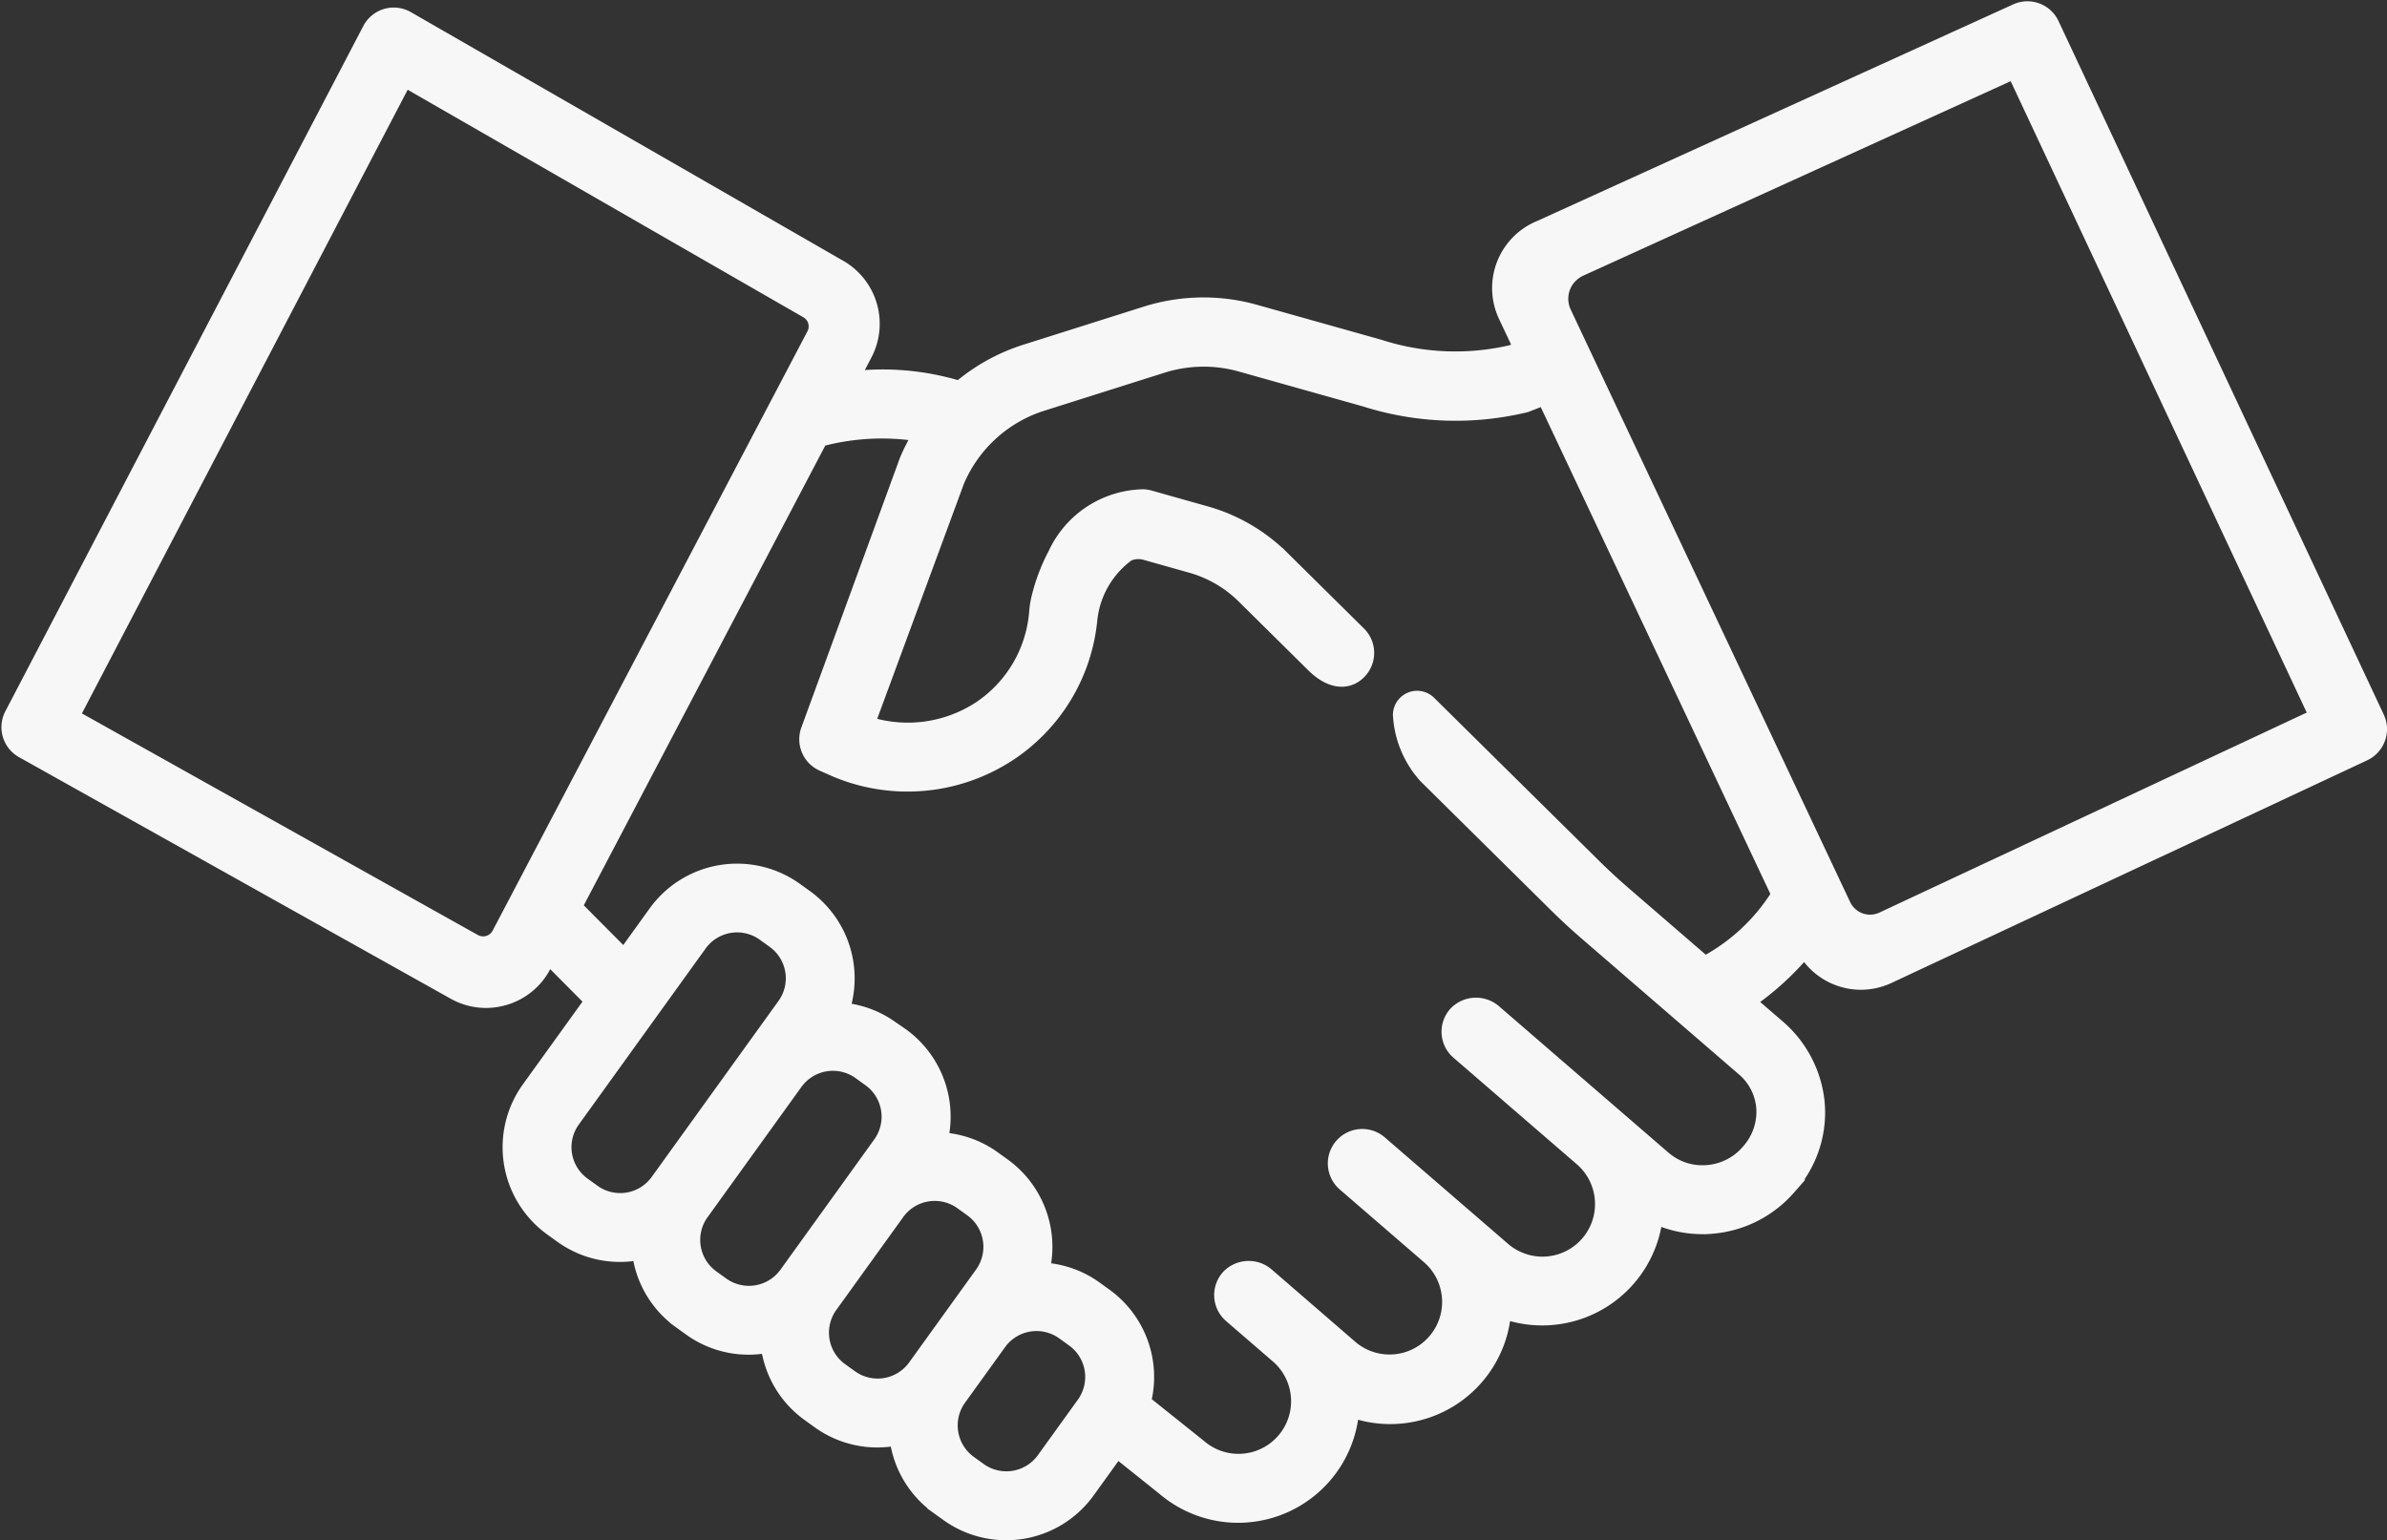
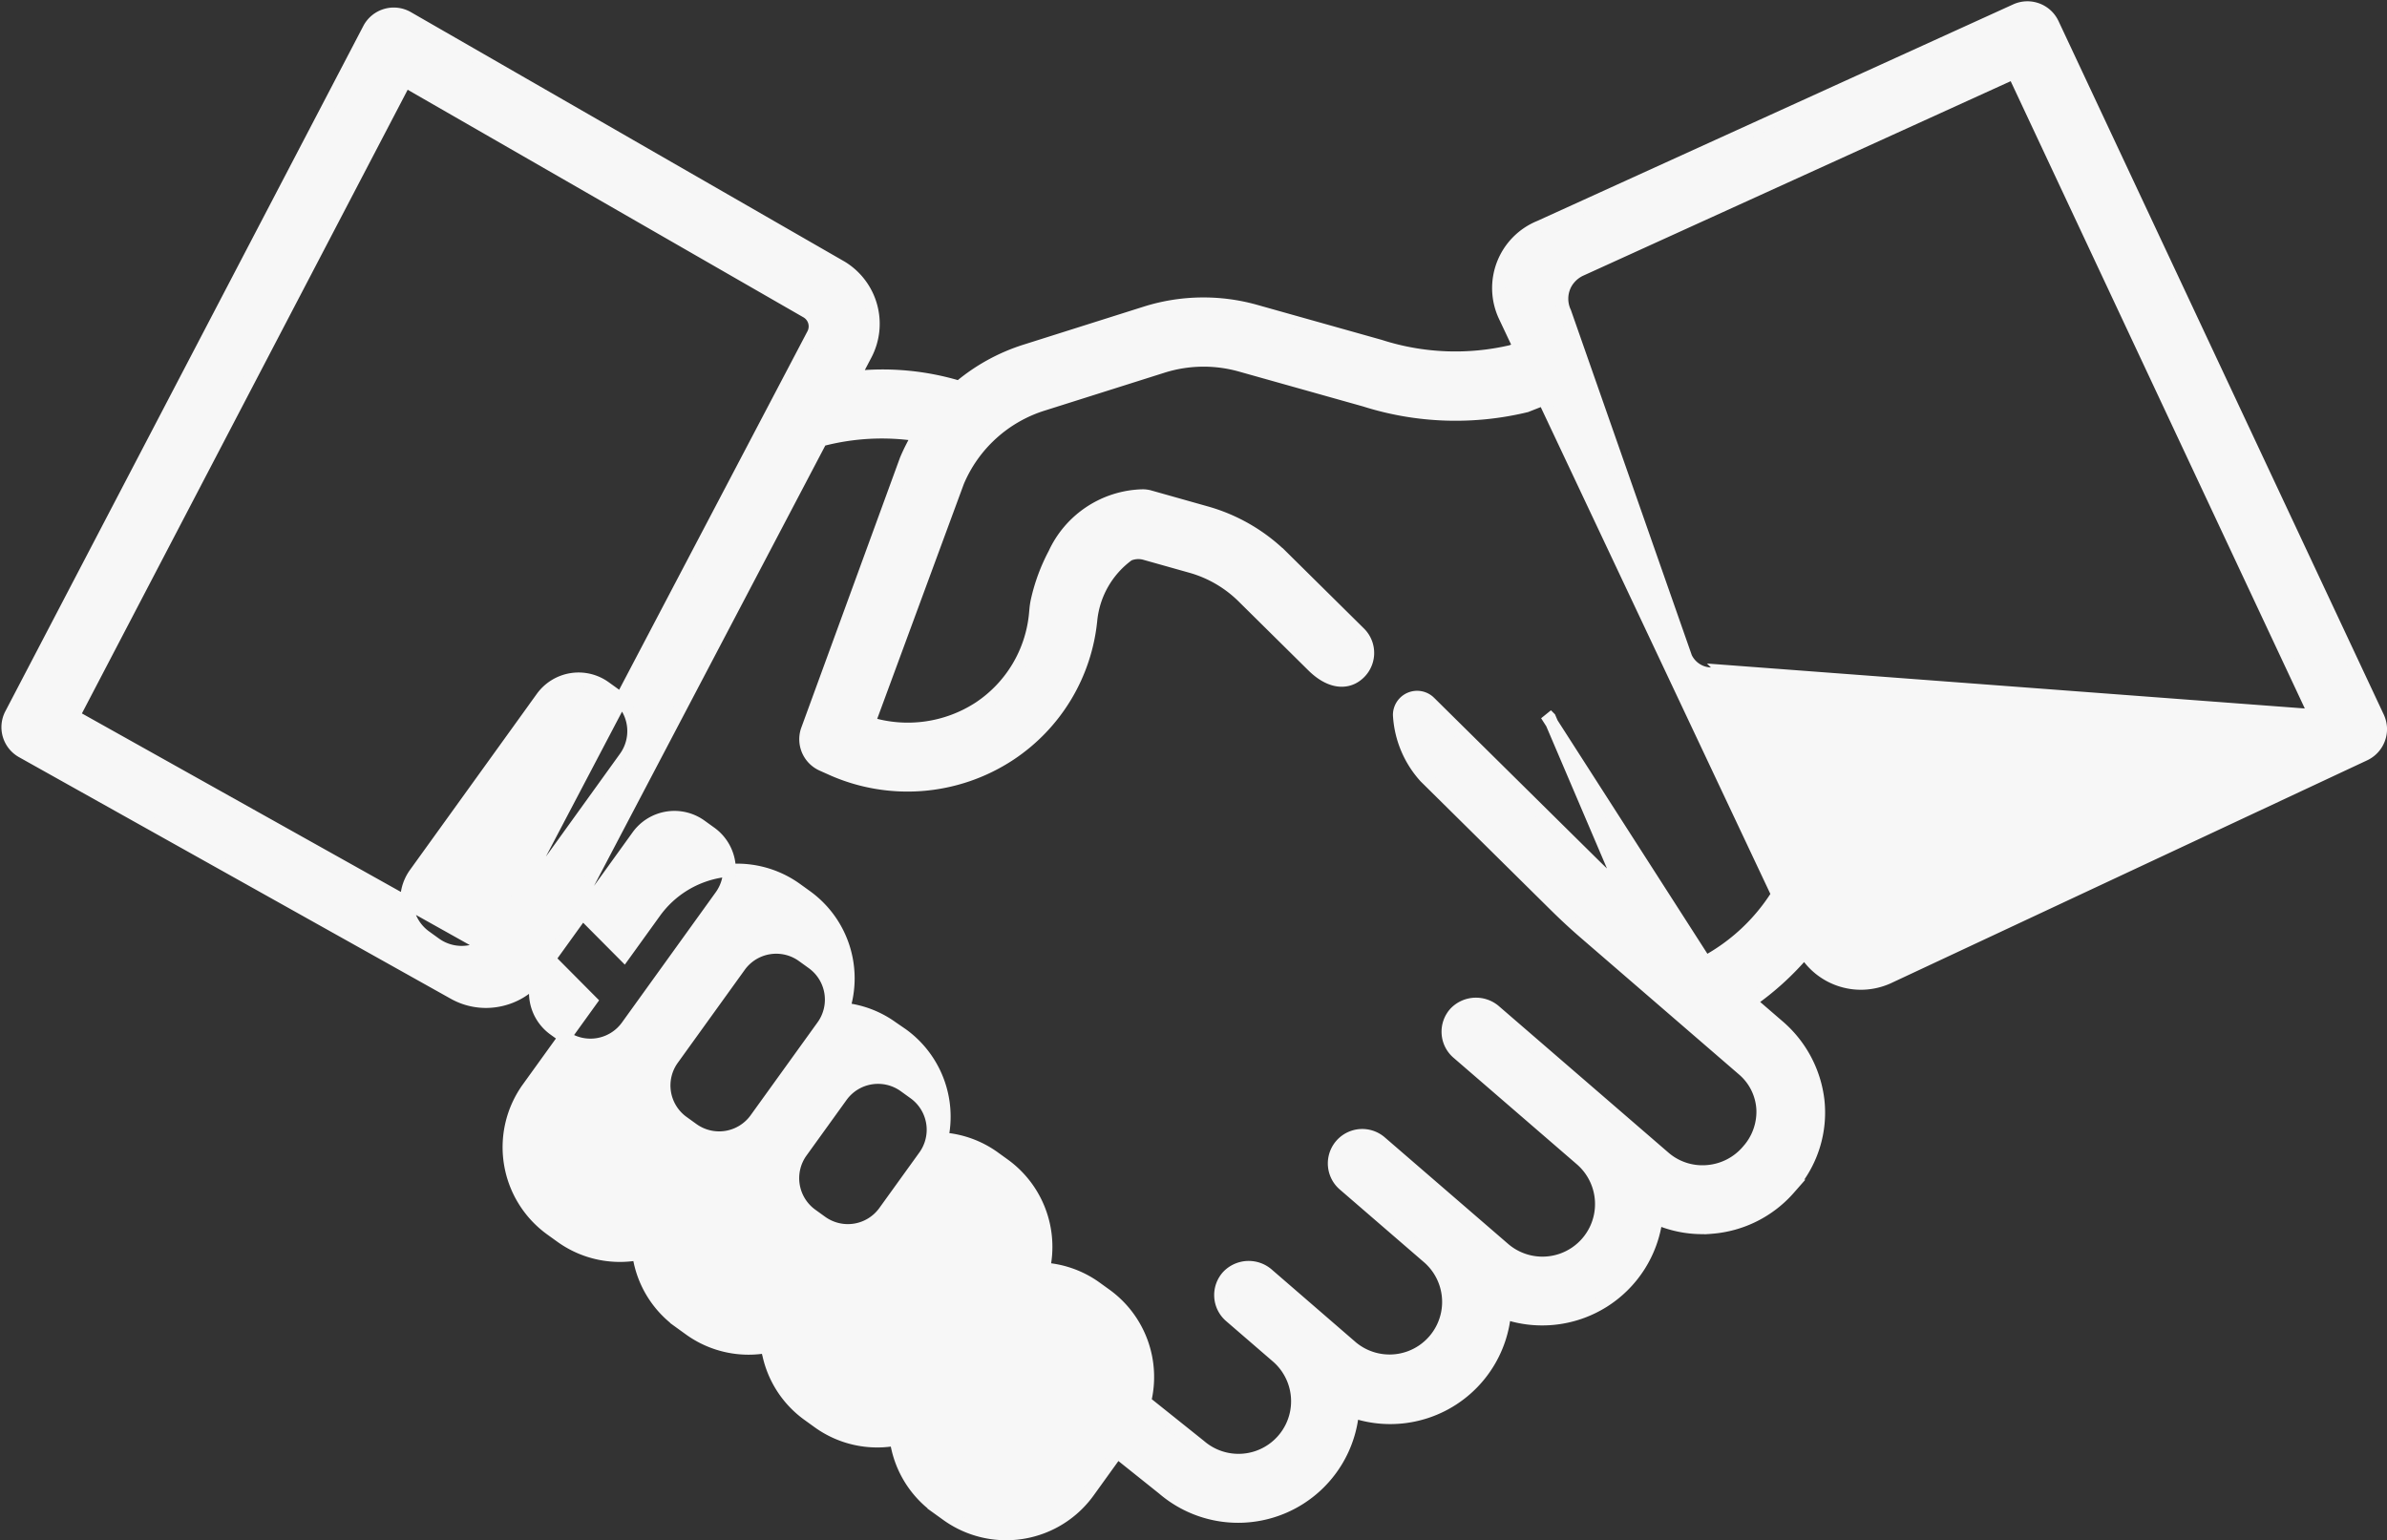
<svg xmlns="http://www.w3.org/2000/svg" width="93.836" height="60.558" viewBox="0 0 93.836 60.558">
  <rect x="0" y="0" width="93.836" height="60.558" fill="#333333" stroke="none" />
  <g id="handshake" transform="translate(0.307 0.302)">
-     <path id="Path_154111" data-name="Path 154111" d="M82.848,93.542a1.1,1.1,0,0,0-1.456-.536l-18.717,8.517a2.6,2.6,0,0,0-1.369,3.518l.585,1.239-.32.136a9.671,9.671,0,0,1-5.178-.211l-4.884-1.373a7.557,7.557,0,0,0-4.335.07l-4.714,1.491a7.564,7.564,0,0,0-2.6,1.433,10.385,10.385,0,0,0-4.147-.384l.473-.9a2.607,2.607,0,0,0-.951-3.432l-.024-.014L18.18,93.3a1.1,1.1,0,0,0-1.528.446L2.583,120.681a1.1,1.1,0,0,0,.439,1.474l16.957,9.489a2.585,2.585,0,0,0,1.273.337,2.62,2.62,0,0,0,.741-.108,2.581,2.581,0,0,0,1.567-1.285l.157-.3,1.658,1.669-2.465,3.421a3.981,3.981,0,0,0,.9,5.557l.391.282a3.96,3.96,0,0,0,2.322.749,4.012,4.012,0,0,0,.735-.069c0,.031.005.061.01.092a3.955,3.955,0,0,0,1.6,2.592l.391.282a3.96,3.96,0,0,0,2.322.75,4.012,4.012,0,0,0,.735-.069c0,.031.005.061.01.092a3.955,3.955,0,0,0,1.6,2.592l.391.282a3.96,3.96,0,0,0,2.322.75,4.019,4.019,0,0,0,.736-.069,3.967,3.967,0,0,0,1.611,2.684l.391.282a3.985,3.985,0,0,0,5.557-.9l1.133-1.573,1.815,1.451a4.521,4.521,0,0,0,7.444-3.042,4.516,4.516,0,0,0,5.975-3.878,4.518,4.518,0,0,0,5.96-3.724,4.473,4.473,0,0,0,1.808.383c.114,0,.229,0,.344-.013a4.521,4.521,0,0,0,3.1-1.566l.057-.065a4.4,4.4,0,0,0,1.05-3.374,4.547,4.547,0,0,0-1.578-2.928l-1.1-.95a11.1,11.1,0,0,0,2.152-1.958,2.586,2.586,0,0,0,2.209,1.246,2.614,2.614,0,0,0,1.041-.218l.029-.013L95.1,122.27a1.107,1.107,0,0,0,.636-1.049,1.154,1.154,0,0,0-.116-.444Zm-61.11,35.765a.673.673,0,0,1-.924.275L5.036,120.752,18.075,95.787l15.783,9.076a.661.661,0,0,1,.256.88Zm6.231,9.718a1.776,1.776,0,0,1-2.476.4l-.391-.282a1.773,1.773,0,0,1-.4-2.476l4.986-6.921a1.775,1.775,0,0,1,2.476-.4l.391.282a1.773,1.773,0,0,1,.4,2.476Zm5.062,3.646a1.778,1.778,0,0,1-2.478.4l-.391-.282a1.774,1.774,0,0,1-.4-2.476l3.693-5.126a1.776,1.776,0,0,1,2.476-.4l.391.282a1.776,1.776,0,0,1,.4,2.476Zm5.059,3.646a1.776,1.776,0,0,1-2.476.4l-.391-.282a1.774,1.774,0,0,1-.4-2.476l2.634-3.657a1.776,1.776,0,0,1,2.476-.4l.391.282a1.776,1.776,0,0,1,.4,2.476Zm6.636,1.459-1.576,2.187a1.776,1.776,0,0,1-2.476.4l-.391-.282a1.776,1.776,0,0,1-.4-2.476l1.576-2.187a1.776,1.776,0,0,1,2.476-.4l.391.282a1.776,1.776,0,0,1,.4,2.476Zm24.449-17.351.124.123L66,127.7q-.607-.524-1.177-1.088l-6.476-6.4a.7.7,0,0,0-1.189.5,3.948,3.948,0,0,0,1.018,2.438l5.125,5.067q.568.562,1.172,1.083l6.207,5.361a2.2,2.2,0,0,1,.766,1.577,2.3,2.3,0,0,1-.582,1.6l-.011.013a2.327,2.327,0,0,1-1.6.808,2.289,2.289,0,0,1-1.683-.556l-6.643-5.739a1.135,1.135,0,0,0-1.569.058A1.1,1.1,0,0,0,59.453,134l.013.011,4.838,4.18a2.316,2.316,0,1,1-3.037,3.5l-4.843-4.183a1.1,1.1,0,1,0-1.443,1.67l3.34,2.885a2.317,2.317,0,0,1-3.029,3.506l-3.3-2.855a1.134,1.134,0,0,0-1.569.058,1.1,1.1,0,0,0,.092,1.582l1.838,1.587a2.317,2.317,0,1,1-3.032,3.505l-2.171-1.736a3.985,3.985,0,0,0-1.53-4.2l-.391-.282a3.951,3.951,0,0,0-2.053-.736,3.987,3.987,0,0,0-1.557-4.1l-.391-.282a3.951,3.951,0,0,0-2.053-.736,3.987,3.987,0,0,0-1.557-4.1L37.219,133a3.95,3.95,0,0,0-1.909-.725,3.978,3.978,0,0,0-1.466-4.435l-.391-.282a3.986,3.986,0,0,0-5.557.9l-1.214,1.685-1.889-1.9,9.63-18.336a9.339,9.339,0,0,1,3.84-.2,7.664,7.664,0,0,0-.5.98l-3.887,10.635a1.1,1.1,0,0,0,.6,1.352l.309.138a7.307,7.307,0,0,0,7.061-.543,7.183,7.183,0,0,0,3.191-5.3v0a3.614,3.614,0,0,1,1.474-2.554.981.981,0,0,1,.661-.041l1.8.507a4.735,4.735,0,0,1,2.044,1.19l2.743,2.712c.652.644,1.29.709,1.732.363a1.1,1.1,0,0,0,.1-1.657l-3.021-2.987a6.966,6.966,0,0,0-3-1.746l-2.209-.623a1.006,1.006,0,0,0-.3-.042,3.926,3.926,0,0,0-3.461,2.286,7.337,7.337,0,0,0-.678,1.832,2.876,2.876,0,0,0-.055.356l-.018.195a4.985,4.985,0,0,1-2.217,3.679,5.145,5.145,0,0,1-4.326.593l3.5-9.489a5.362,5.362,0,0,1,3.327-3.031l4.714-1.491a5.356,5.356,0,0,1,3.072-.05l4.884,1.373a11.8,11.8,0,0,0,6.342.222l.7-.275,9.185,19.476a7.6,7.6,0,0,1-2.843,2.667Zm6.963-1.717a1.117,1.117,0,0,1-1.483-.535L63.671,104.883a1.251,1.251,0,0,1,.037-1.139,1.292,1.292,0,0,1,.606-.542l17-7.735,11.849,25.272Z" transform="translate(-2.457 -92.907)" fill="#f7f7f7" stroke="#f7f7f7" stroke-width="0.5" />
+     <path id="Path_154111" data-name="Path 154111" d="M82.848,93.542a1.1,1.1,0,0,0-1.456-.536l-18.717,8.517a2.6,2.6,0,0,0-1.369,3.518l.585,1.239-.32.136a9.671,9.671,0,0,1-5.178-.211l-4.884-1.373a7.557,7.557,0,0,0-4.335.07l-4.714,1.491a7.564,7.564,0,0,0-2.6,1.433,10.385,10.385,0,0,0-4.147-.384l.473-.9a2.607,2.607,0,0,0-.951-3.432l-.024-.014L18.18,93.3a1.1,1.1,0,0,0-1.528.446L2.583,120.681a1.1,1.1,0,0,0,.439,1.474l16.957,9.489a2.585,2.585,0,0,0,1.273.337,2.62,2.62,0,0,0,.741-.108,2.581,2.581,0,0,0,1.567-1.285l.157-.3,1.658,1.669-2.465,3.421a3.981,3.981,0,0,0,.9,5.557l.391.282a3.96,3.96,0,0,0,2.322.749,4.012,4.012,0,0,0,.735-.069c0,.031.005.061.01.092a3.955,3.955,0,0,0,1.6,2.592l.391.282a3.96,3.96,0,0,0,2.322.75,4.012,4.012,0,0,0,.735-.069c0,.031.005.061.01.092a3.955,3.955,0,0,0,1.6,2.592l.391.282a3.96,3.96,0,0,0,2.322.75,4.019,4.019,0,0,0,.736-.069,3.967,3.967,0,0,0,1.611,2.684l.391.282a3.985,3.985,0,0,0,5.557-.9l1.133-1.573,1.815,1.451a4.521,4.521,0,0,0,7.444-3.042,4.516,4.516,0,0,0,5.975-3.878,4.518,4.518,0,0,0,5.96-3.724,4.473,4.473,0,0,0,1.808.383c.114,0,.229,0,.344-.013a4.521,4.521,0,0,0,3.1-1.566l.057-.065a4.4,4.4,0,0,0,1.05-3.374,4.547,4.547,0,0,0-1.578-2.928l-1.1-.95a11.1,11.1,0,0,0,2.152-1.958,2.586,2.586,0,0,0,2.209,1.246,2.614,2.614,0,0,0,1.041-.218l.029-.013L95.1,122.27a1.107,1.107,0,0,0,.636-1.049,1.154,1.154,0,0,0-.116-.444Zm-61.11,35.765a.673.673,0,0,1-.924.275L5.036,120.752,18.075,95.787l15.783,9.076a.661.661,0,0,1,.256.88Za1.776,1.776,0,0,1-2.476.4l-.391-.282a1.773,1.773,0,0,1-.4-2.476l4.986-6.921a1.775,1.775,0,0,1,2.476-.4l.391.282a1.773,1.773,0,0,1,.4,2.476Zm5.062,3.646a1.778,1.778,0,0,1-2.478.4l-.391-.282a1.774,1.774,0,0,1-.4-2.476l3.693-5.126a1.776,1.776,0,0,1,2.476-.4l.391.282a1.776,1.776,0,0,1,.4,2.476Zm5.059,3.646a1.776,1.776,0,0,1-2.476.4l-.391-.282a1.774,1.774,0,0,1-.4-2.476l2.634-3.657a1.776,1.776,0,0,1,2.476-.4l.391.282a1.776,1.776,0,0,1,.4,2.476Zm6.636,1.459-1.576,2.187a1.776,1.776,0,0,1-2.476.4l-.391-.282a1.776,1.776,0,0,1-.4-2.476l1.576-2.187a1.776,1.776,0,0,1,2.476-.4l.391.282a1.776,1.776,0,0,1,.4,2.476Zm24.449-17.351.124.123L66,127.7q-.607-.524-1.177-1.088l-6.476-6.4a.7.7,0,0,0-1.189.5,3.948,3.948,0,0,0,1.018,2.438l5.125,5.067q.568.562,1.172,1.083l6.207,5.361a2.2,2.2,0,0,1,.766,1.577,2.3,2.3,0,0,1-.582,1.6l-.011.013a2.327,2.327,0,0,1-1.6.808,2.289,2.289,0,0,1-1.683-.556l-6.643-5.739a1.135,1.135,0,0,0-1.569.058A1.1,1.1,0,0,0,59.453,134l.013.011,4.838,4.18a2.316,2.316,0,1,1-3.037,3.5l-4.843-4.183a1.1,1.1,0,1,0-1.443,1.67l3.34,2.885a2.317,2.317,0,0,1-3.029,3.506l-3.3-2.855a1.134,1.134,0,0,0-1.569.058,1.1,1.1,0,0,0,.092,1.582l1.838,1.587a2.317,2.317,0,1,1-3.032,3.505l-2.171-1.736a3.985,3.985,0,0,0-1.53-4.2l-.391-.282a3.951,3.951,0,0,0-2.053-.736,3.987,3.987,0,0,0-1.557-4.1l-.391-.282a3.951,3.951,0,0,0-2.053-.736,3.987,3.987,0,0,0-1.557-4.1L37.219,133a3.95,3.95,0,0,0-1.909-.725,3.978,3.978,0,0,0-1.466-4.435l-.391-.282a3.986,3.986,0,0,0-5.557.9l-1.214,1.685-1.889-1.9,9.63-18.336a9.339,9.339,0,0,1,3.84-.2,7.664,7.664,0,0,0-.5.98l-3.887,10.635a1.1,1.1,0,0,0,.6,1.352l.309.138a7.307,7.307,0,0,0,7.061-.543,7.183,7.183,0,0,0,3.191-5.3v0a3.614,3.614,0,0,1,1.474-2.554.981.981,0,0,1,.661-.041l1.8.507a4.735,4.735,0,0,1,2.044,1.19l2.743,2.712c.652.644,1.29.709,1.732.363a1.1,1.1,0,0,0,.1-1.657l-3.021-2.987a6.966,6.966,0,0,0-3-1.746l-2.209-.623a1.006,1.006,0,0,0-.3-.042,3.926,3.926,0,0,0-3.461,2.286,7.337,7.337,0,0,0-.678,1.832,2.876,2.876,0,0,0-.055.356l-.018.195a4.985,4.985,0,0,1-2.217,3.679,5.145,5.145,0,0,1-4.326.593l3.5-9.489a5.362,5.362,0,0,1,3.327-3.031l4.714-1.491a5.356,5.356,0,0,1,3.072-.05l4.884,1.373a11.8,11.8,0,0,0,6.342.222l.7-.275,9.185,19.476a7.6,7.6,0,0,1-2.843,2.667Zm6.963-1.717a1.117,1.117,0,0,1-1.483-.535L63.671,104.883a1.251,1.251,0,0,1,.037-1.139,1.292,1.292,0,0,1,.606-.542l17-7.735,11.849,25.272Z" transform="translate(-2.457 -92.907)" fill="#f7f7f7" stroke="#f7f7f7" stroke-width="0.5" />
  </g>
</svg>